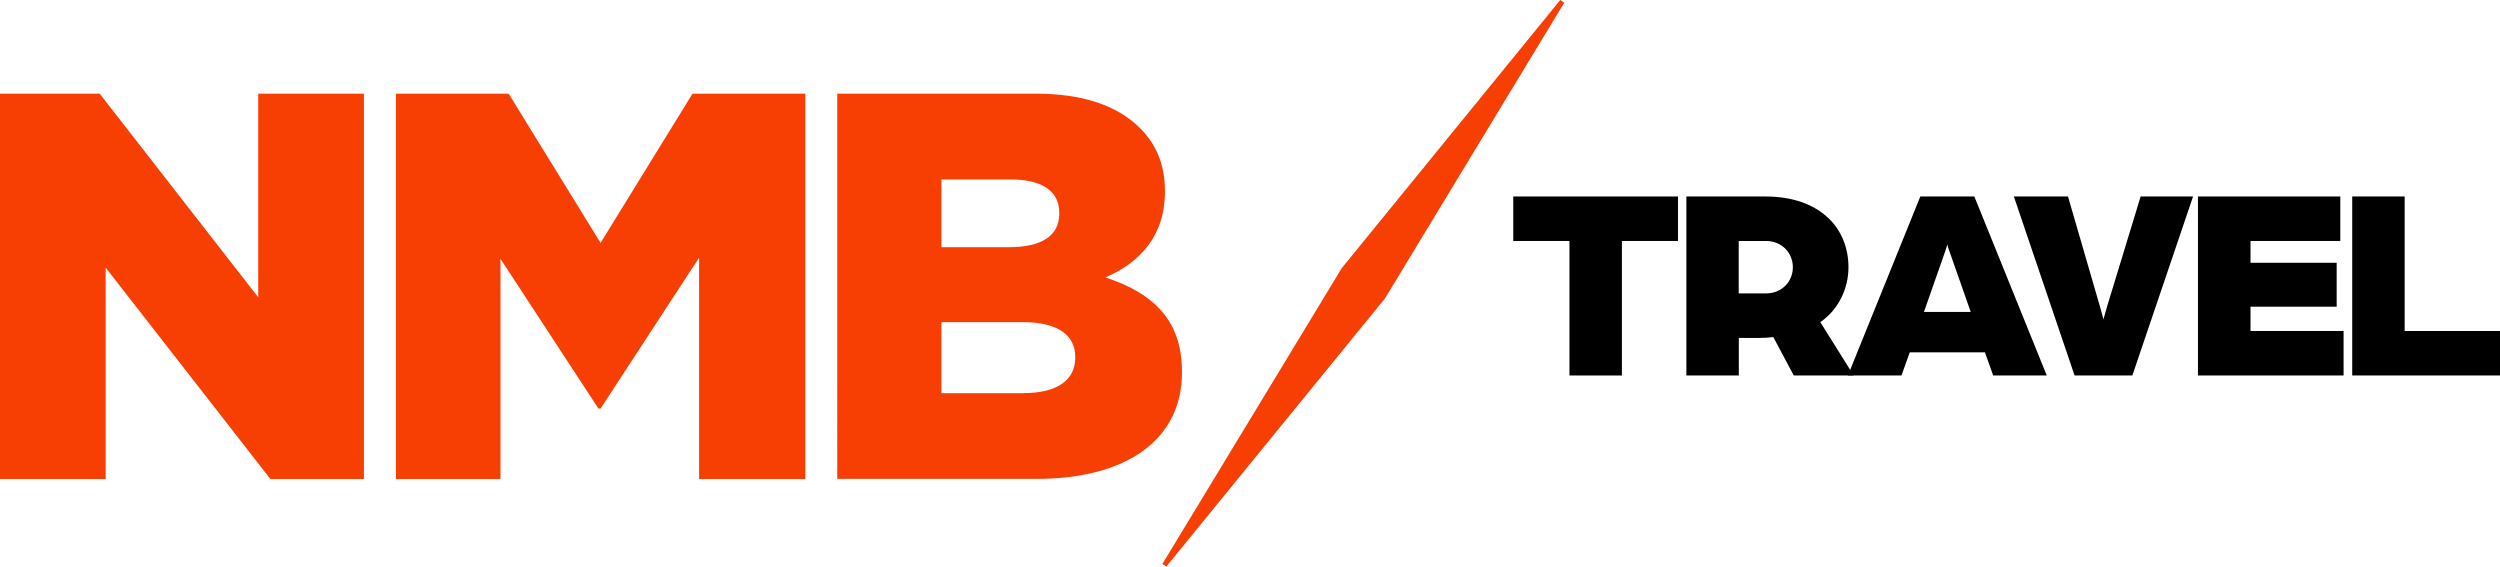
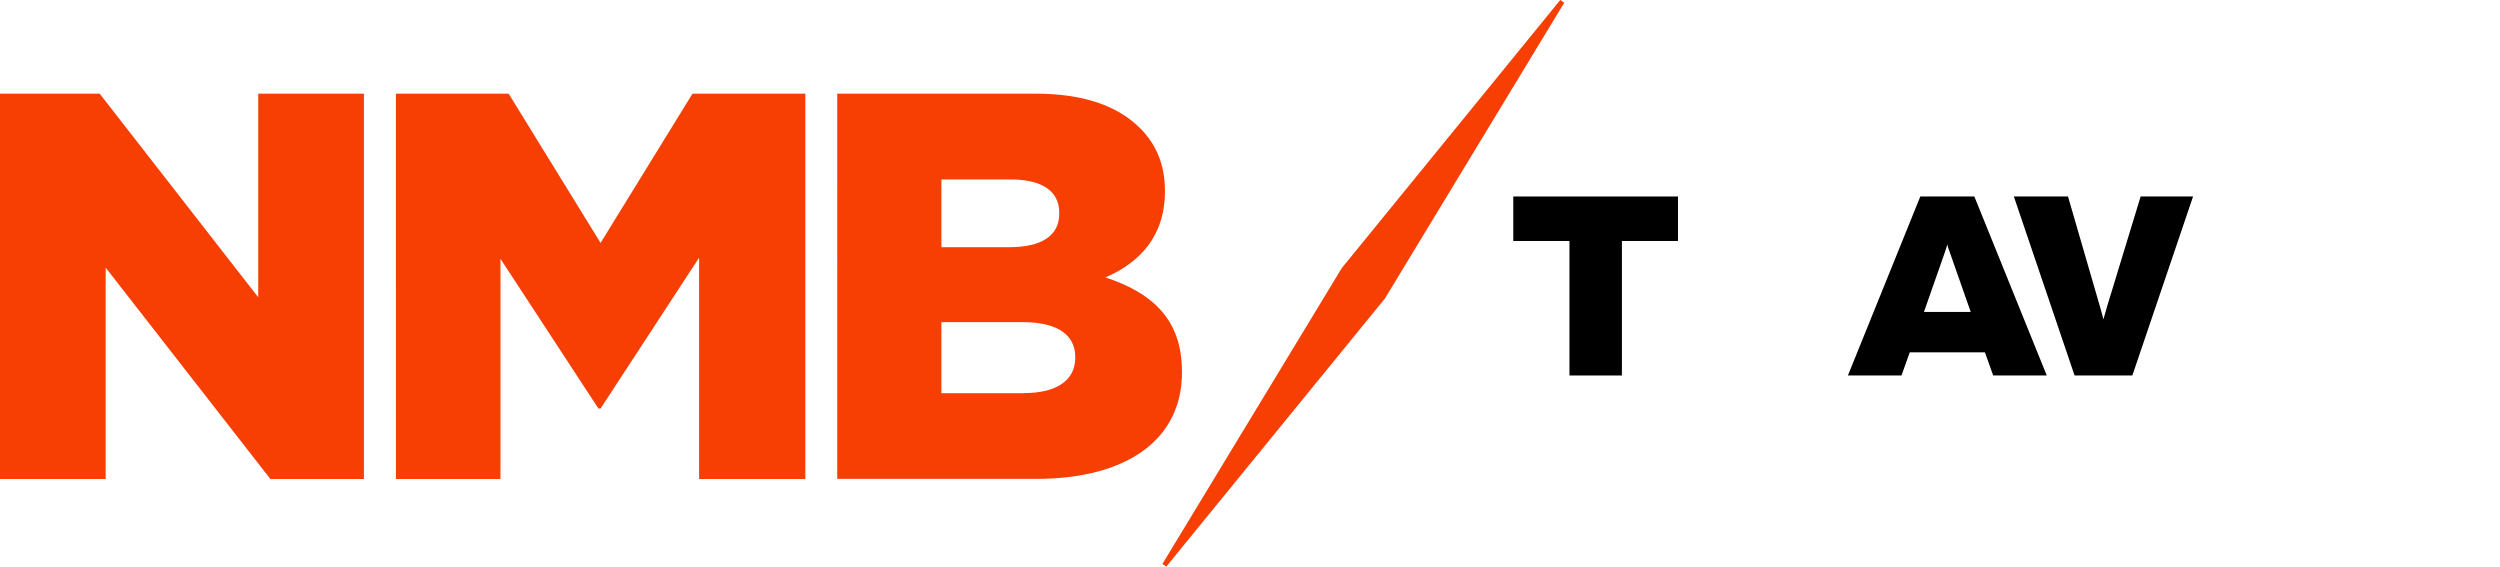
<svg xmlns="http://www.w3.org/2000/svg" id="Camada_2" viewBox="0 0 220.25 49.92">
  <g id="Camada_1-2">
    <path d="M0,8.25h8.78l13.97,17.94V8.25h9.31v33.95h-8.24l-14.51-18.62v18.62H0V8.25Z" style="fill:#f73e03;" />
    <path d="M34.87,8.25h9.94l8.1,13.15,8.1-13.15h9.94v33.95h-9.36v-19.5l-8.68,13.29h-.19l-8.63-13.19v19.4h-9.21V8.25h-.01Z" style="fill:#f73e03;" />
    <path d="M73.78,8.25h17.41c4.27,0,7.28,1.07,9.26,3.05,1.36,1.36,2.18,3.15,2.18,5.48v.1c0,3.93-2.23,6.26-5.24,7.56,4.12,1.36,6.74,3.69,6.74,8.29v.1c0,5.82-4.75,9.36-12.86,9.36h-17.51V8.25ZM88.86,21.78c2.86,0,4.46-.97,4.46-2.96v-.1c0-1.84-1.46-2.91-4.27-2.91h-6.11v5.97h5.92ZM90.22,34.63c2.86,0,4.51-1.12,4.51-3.1v-.1c0-1.84-1.46-3.05-4.61-3.05h-7.18v6.26h7.28Z" style="fill:#f73e03;" />
-     <path d="M137.81.24l-.35-.24-19.25,23.62-15.8,26.06.34.24,19.26-23.62L137.81.24Z" style="fill:#f73e03; fill-rule:evenodd;" />
+     <path d="M137.81.24l-.35-.24-19.25,23.62-15.8,26.06.34.24,19.26-23.62Z" style="fill:#f73e03; fill-rule:evenodd;" />
    <path d="M138.26,21.23h-4.94v-3.92h14.51v3.92h-4.94v11.85h-4.62v-11.85Z" />
-     <path d="M148.56,17.31h6.96c4.84,0,7.33,2.8,7.33,6.23,0,1.83-.83,3.7-2.48,4.84l2.94,4.7h-5.28l-1.8-3.38c-.49.05-.75.07-1.14.07h-1.9v3.31h-4.62v-15.77ZM155.56,25.85c1.44,0,2.39-1.05,2.39-2.31s-.97-2.31-2.36-2.31h-2.41v4.62h2.38Z" />
    <path d="M169.17,17.31h4.77l6.38,15.77h-4.72l-.73-2.04h-6.62l-.73,2.04h-4.72l6.38-15.77ZM173.62,27.48l-1.87-5.33c-.15-.39-.17-.54-.19-.63,0,0-.05.22-.19.63l-1.87,5.33h4.14Z" />
    <path d="M177.42,17.31h4.77l2.8,9.64c.19.63.32,1.19.32,1.19,0,0,.17-.61.34-1.19l2.94-9.64h4.62l-5.35,15.77h-5.09l-5.35-15.77Z" />
-     <path d="M193.65,17.31h12.53v3.92h-7.91v1.92h7.59v3.87h-7.59v2.14h8.2v3.92h-12.83v-15.77Z" />
-     <path d="M207.23,17.31h4.62v11.85h8.4v3.92h-13.02v-15.77Z" />
  </g>
</svg>